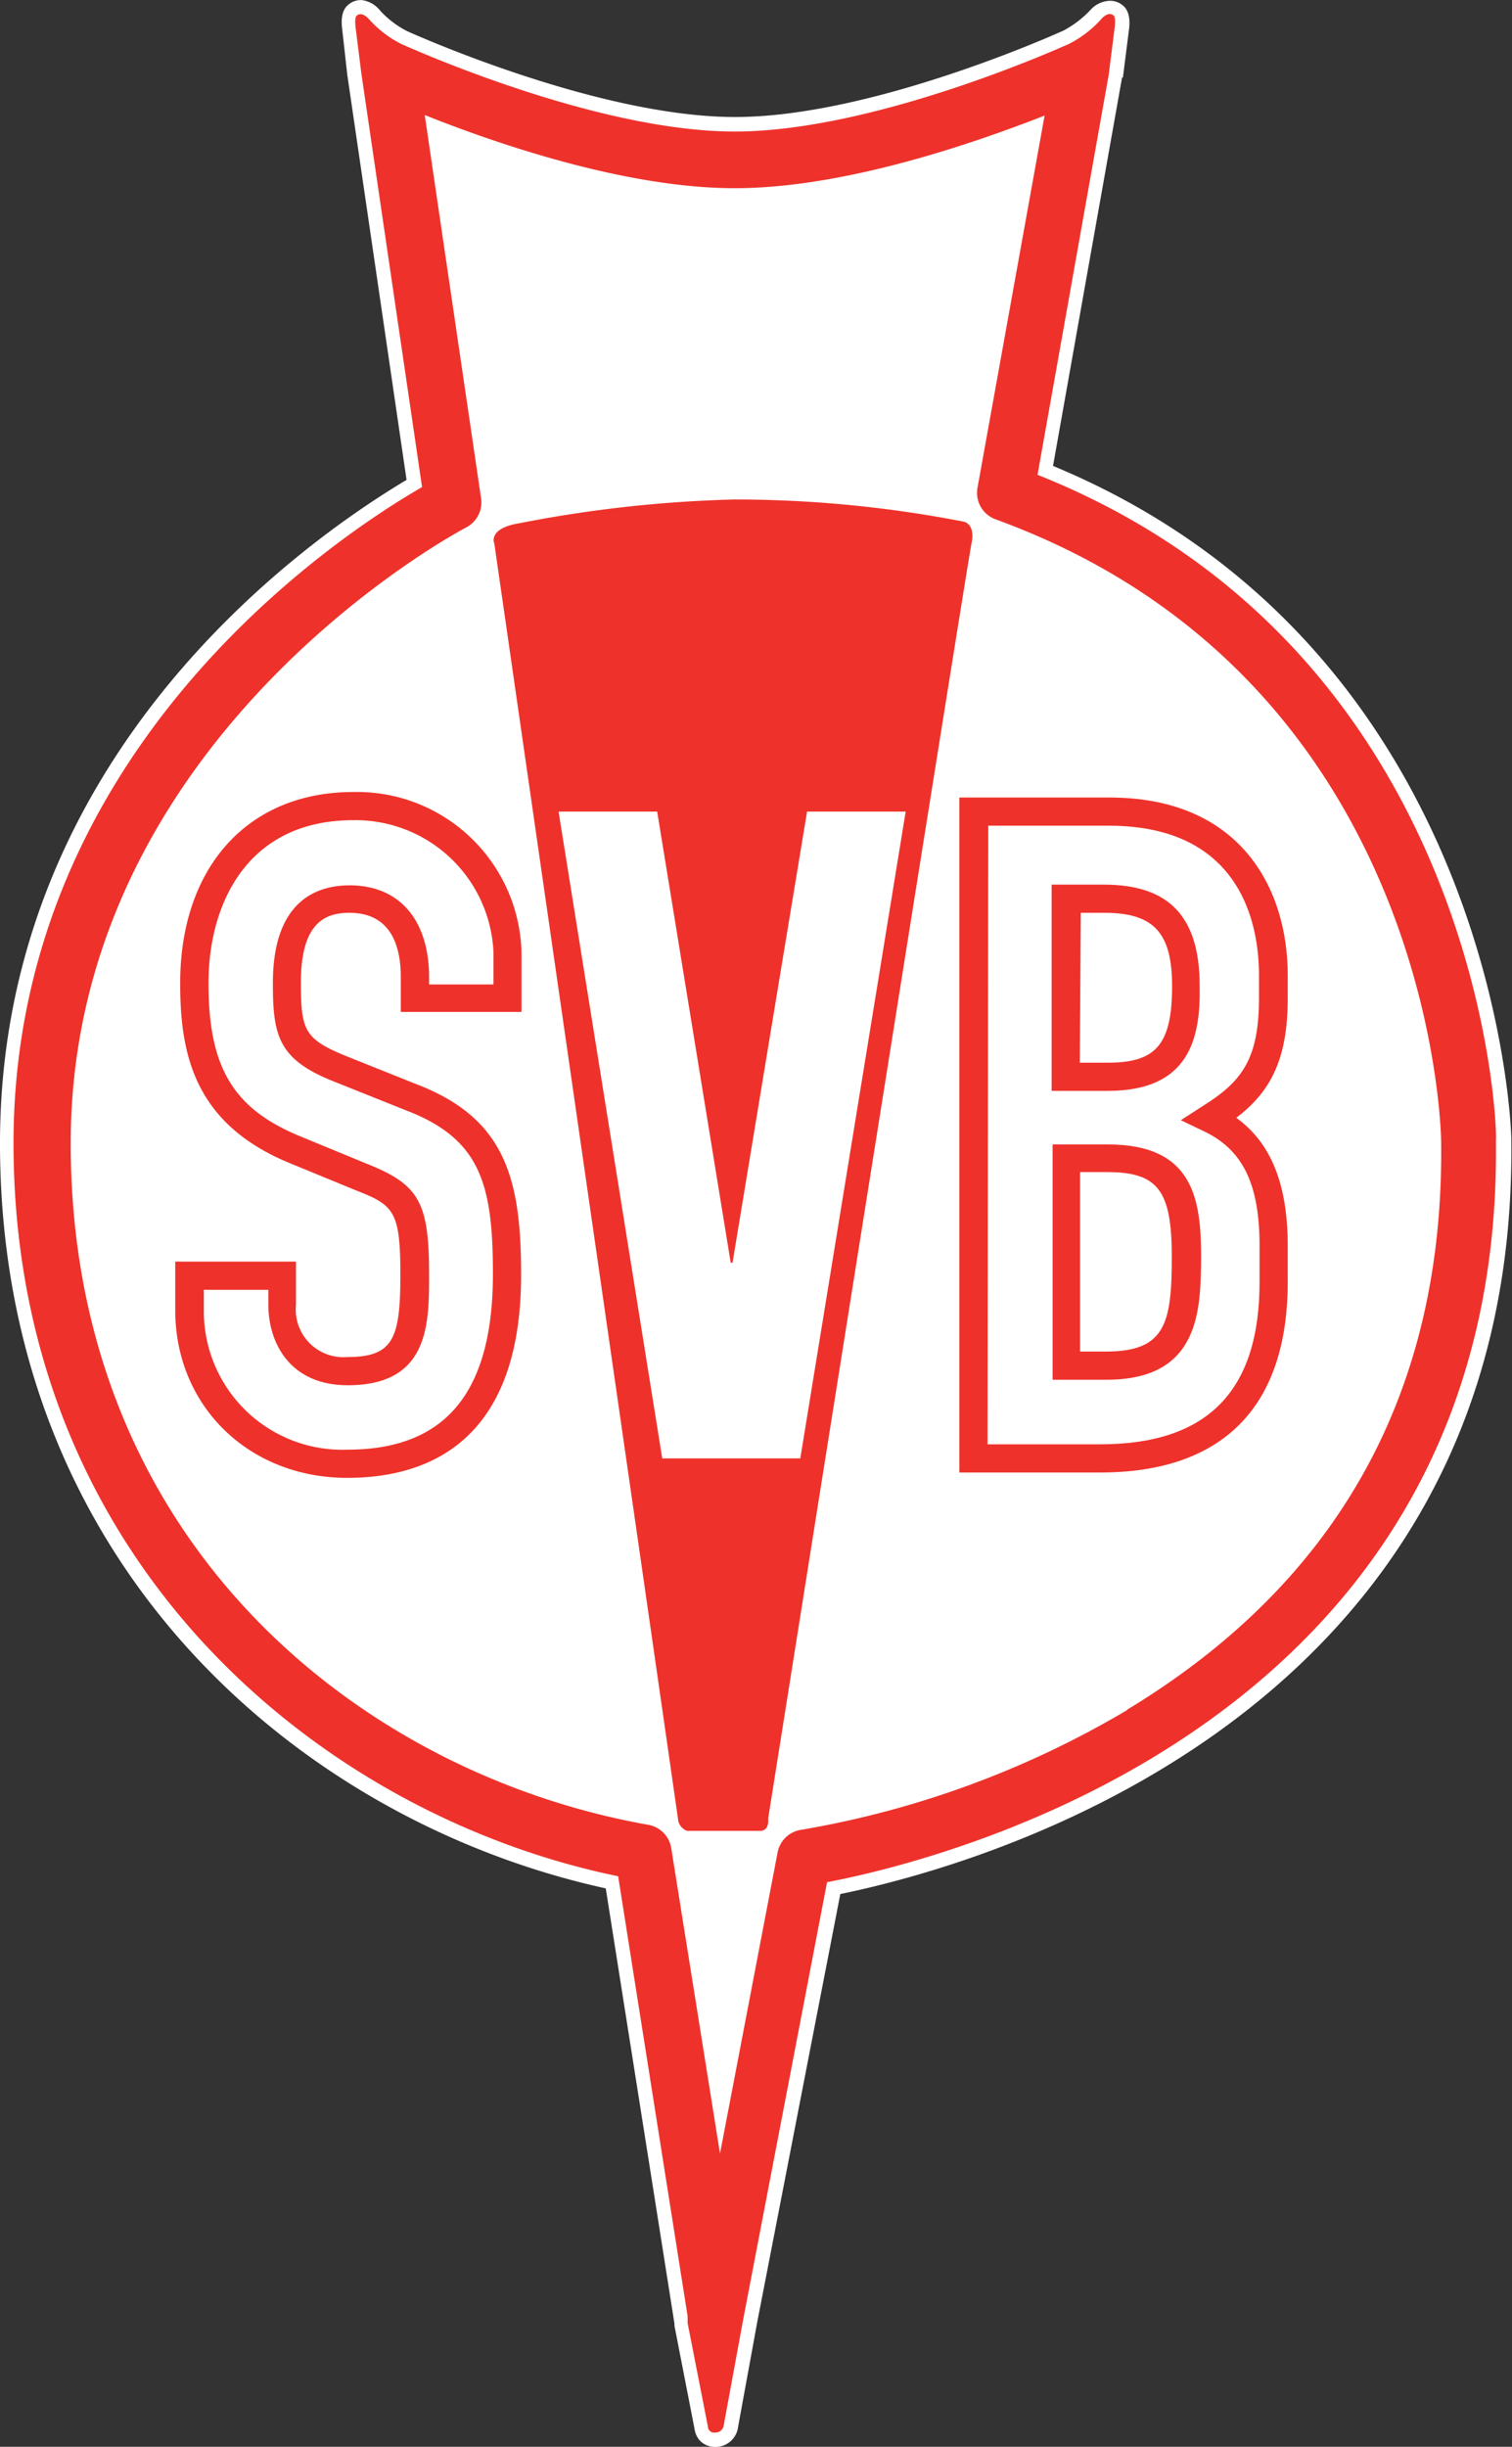
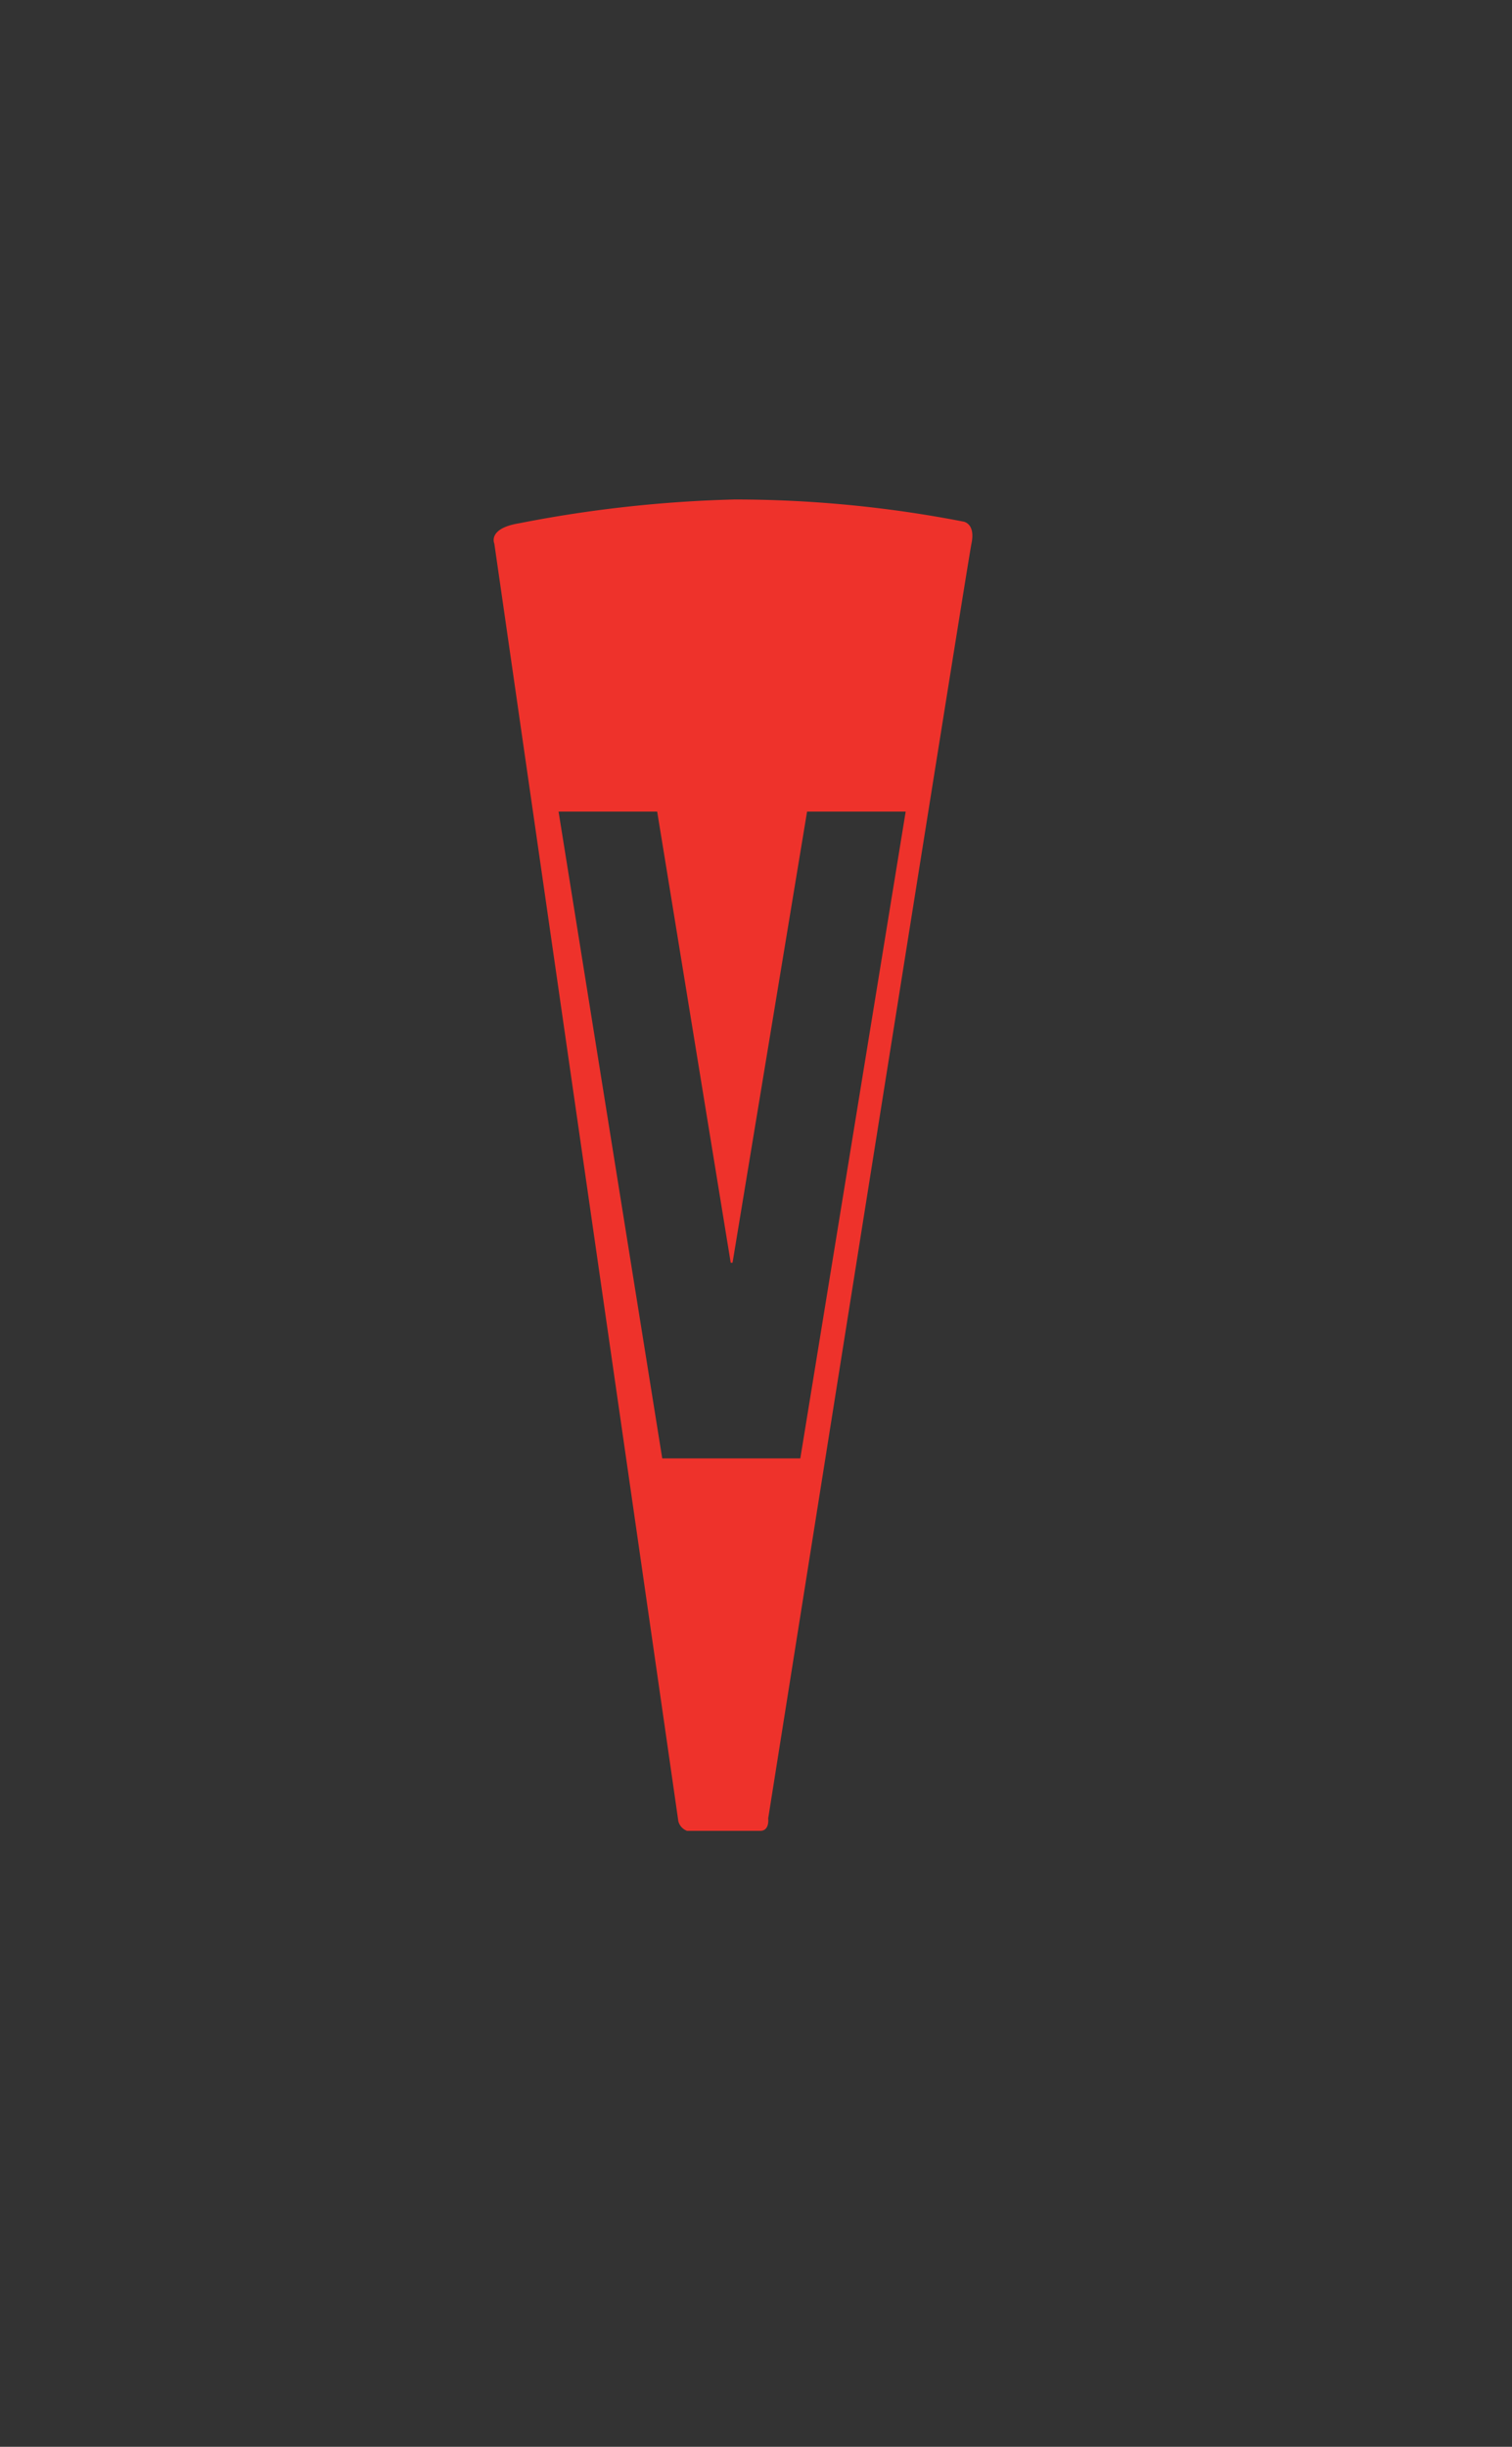
<svg xmlns="http://www.w3.org/2000/svg" id="Ebene_1" data-name="Ebene 1" viewBox="0 0 107.33 173.56">
  <rect x="0" y="0" width="107.33" height="173.56" fill="#333333" stroke="none" />
  <defs>
    <style>.cls-1{fill:#fff;}.cls-2{fill:#ee322b;}</style>
  </defs>
-   <path class="cls-1" d="M78.1,35.37,83,7.82h0l.06,0,.43-3.39c.16-1.21-.28-1.59-.42-1.71a1.38,1.38,0,0,0-1-.34A1.93,1.93,0,0,0,80.78,3a7.37,7.37,0,0,1-1.92,1.48h0c-.13.06-13.49,6.14-23.33,6.14S32.38,4.59,32.23,4.52a6.79,6.79,0,0,1-1.89-1.44,2,2,0,0,0-1.27-.75,1.36,1.36,0,0,0-1,.33c-.15.13-.59.51-.43,1.72L28,7.61h0l4.21,28.75C24.72,40.83,3.35,56,3.35,83.42c0,30.08,21.51,48.14,43,52.85l4.88,30.89a.59.59,0,0,0,0,.15l1.42,7.29a1.53,1.53,0,0,0,.43.89,1.5,1.5,0,0,0,1,.4h.08a1.61,1.61,0,0,0,1.55-1.24l1.39-7.6L63,136.67c9.48-1.93,48.11-12.33,47.63-53.47C110.67,82.85,109.72,48.48,78.1,35.37Z" transform="translate(-3.35 -2.32)" />
-   <path class="cls-2" d="M77,36,82.05,7.64h0l.43-3.4s.09-.68-.08-.82c-.4-.34-.89.27-.89.27a7.88,7.88,0,0,1-2.25,1.73h0c-.13.06-13.69,6.23-23.75,6.23S32,5.5,31.83,5.44A7.9,7.9,0,0,1,29.56,3.7s-.49-.61-.89-.27c-.17.14-.08.82-.08.82L29,7.53h0l4.31,29.34c-5.81,3.35-29,18.48-29,46.54,0,29.86,22,47.71,42.92,52l4.93,31.2,0,.22h0l0,.16,0,.11,1.44,7.34a.44.44,0,0,0,.51.43.6.6,0,0,0,.6-.43l1.4-7.61,5.95-31c8.15-1.55,48-11.25,47.48-52.61C109.67,82.86,108.78,48.64,77,36Zm6.38,87.61a67.53,67.53,0,0,1-23.13,8.5,2,2,0,0,0-1.7,1.6l-4.09,21.37L51,133.42a2,2,0,0,0-1.63-1.66c-20.42-3.61-41-20-41-48.34,0-28.92,27.78-43.53,28.06-43.68a2,2,0,0,0,1.07-2.07l-4-27.19c4.88,1.95,14.18,5.19,22,5.19s17-3.2,22-5.15L72.74,36.91A2,2,0,0,0,74,39.15c30.73,11.17,31.63,42.79,31.65,44.12C105.88,101,98.37,114.52,83.35,123.6Z" transform="translate(-3.35 -2.32)" />
-   <path class="cls-2" d="M28,107.15c-7,0-12.21-5.11-12.21-11.89V91.81h8.57v3.07A3.38,3.38,0,0,0,28,98.58c3.27,0,3.77-1.31,3.77-5.83s-.45-4.94-3.17-6l-4.72-1.94C17.08,82,16.14,77,16.14,72.06c0-8.24,4.82-13.56,12.28-13.56A11.68,11.68,0,0,1,40.37,69.87V74.1H31.8V71.61c0-2.07-.63-4.54-3.64-4.54-1.6,0-3.45.56-3.45,4.93,0,3.36.23,4,3.11,5.19l5,2c6.32,2.39,7.52,6.59,7.52,13.49C40.37,104.64,33.66,107.15,28,107.15ZM17.82,93.81v1.45A9.83,9.83,0,0,0,28,105.15c7,0,10.34-4.08,10.34-12.47,0-6.41-.9-9.61-6.25-11.63l-5-2c-4-1.57-4.37-3.27-4.37-7,0-5.73,3-6.93,5.45-6.93,3.53,0,5.64,2.45,5.64,6.54v.49h4.57V69.87a9.8,9.8,0,0,0-9.95-9.37c-7.58,0-10.28,6-10.28,11.56,0,6,1.77,8.92,6.53,10.87l4.71,1.94c3.72,1.48,4.42,2.73,4.42,7.88,0,3.49,0,7.83-5.77,7.83-4.16,0-5.64-3.07-5.64-5.7V93.81Z" transform="translate(-3.35 -2.32)" />
  <path class="cls-2" d="M71.69,39.31A85,85,0,0,0,55.5,37.75a90.8,90.8,0,0,0-15.31,1.69c-2.25.37-1.75,1.44-1.75,1.44S51.44,131,51.5,131.5a1,1,0,0,0,.62.69h5.19c.69,0,.57-.88.57-.88S72,42.38,72.31,40.88,71.69,39.31,71.69,39.31ZM60.16,105.77h-9.8L43,59.89H50l5.22,32h.13l5.29-32h7Z" transform="translate(-3.35 -2.32)" />
-   <path class="cls-2" d="M81.45,106.77h-10V58.89H82.1c9.34,0,12.66,6.5,12.66,12.59v1.68c0,4.45-1.32,6.67-3.65,8.45,2.48,1.8,3.65,4.73,3.65,9.08v2.57C94.76,102.1,90.16,106.77,81.45,106.77Zm-8-2h8c7.61,0,11.31-3.77,11.31-11.51V90.69c0-4.37-1.18-6.8-3.94-8.12l-1.65-.79,1.55-1c2.74-1.71,4-3.29,4-7.66V71.48c0-3.18-1-10.59-10.66-10.59H73.5Zm8.41-4.58H78.07V83.5H82c6.1,0,6.61,3.93,6.61,8C88.58,95.15,88.58,100.19,81.91,100.19Zm-1.84-2h1.84c4.22,0,4.67-2,4.67-6.73s-1-6-4.61-6h-1.9ZM82,79.7h-4V65.07h3.71c4.64,0,6.8,2.28,6.8,7.19C88.58,75.94,87.8,79.7,82,79.7Zm-2-2h2c3.44,0,4.55-1.32,4.55-5.44,0-3.78-1.3-5.19-4.8-5.19H80.07Z" transform="translate(-3.35 -2.32)" />
</svg>